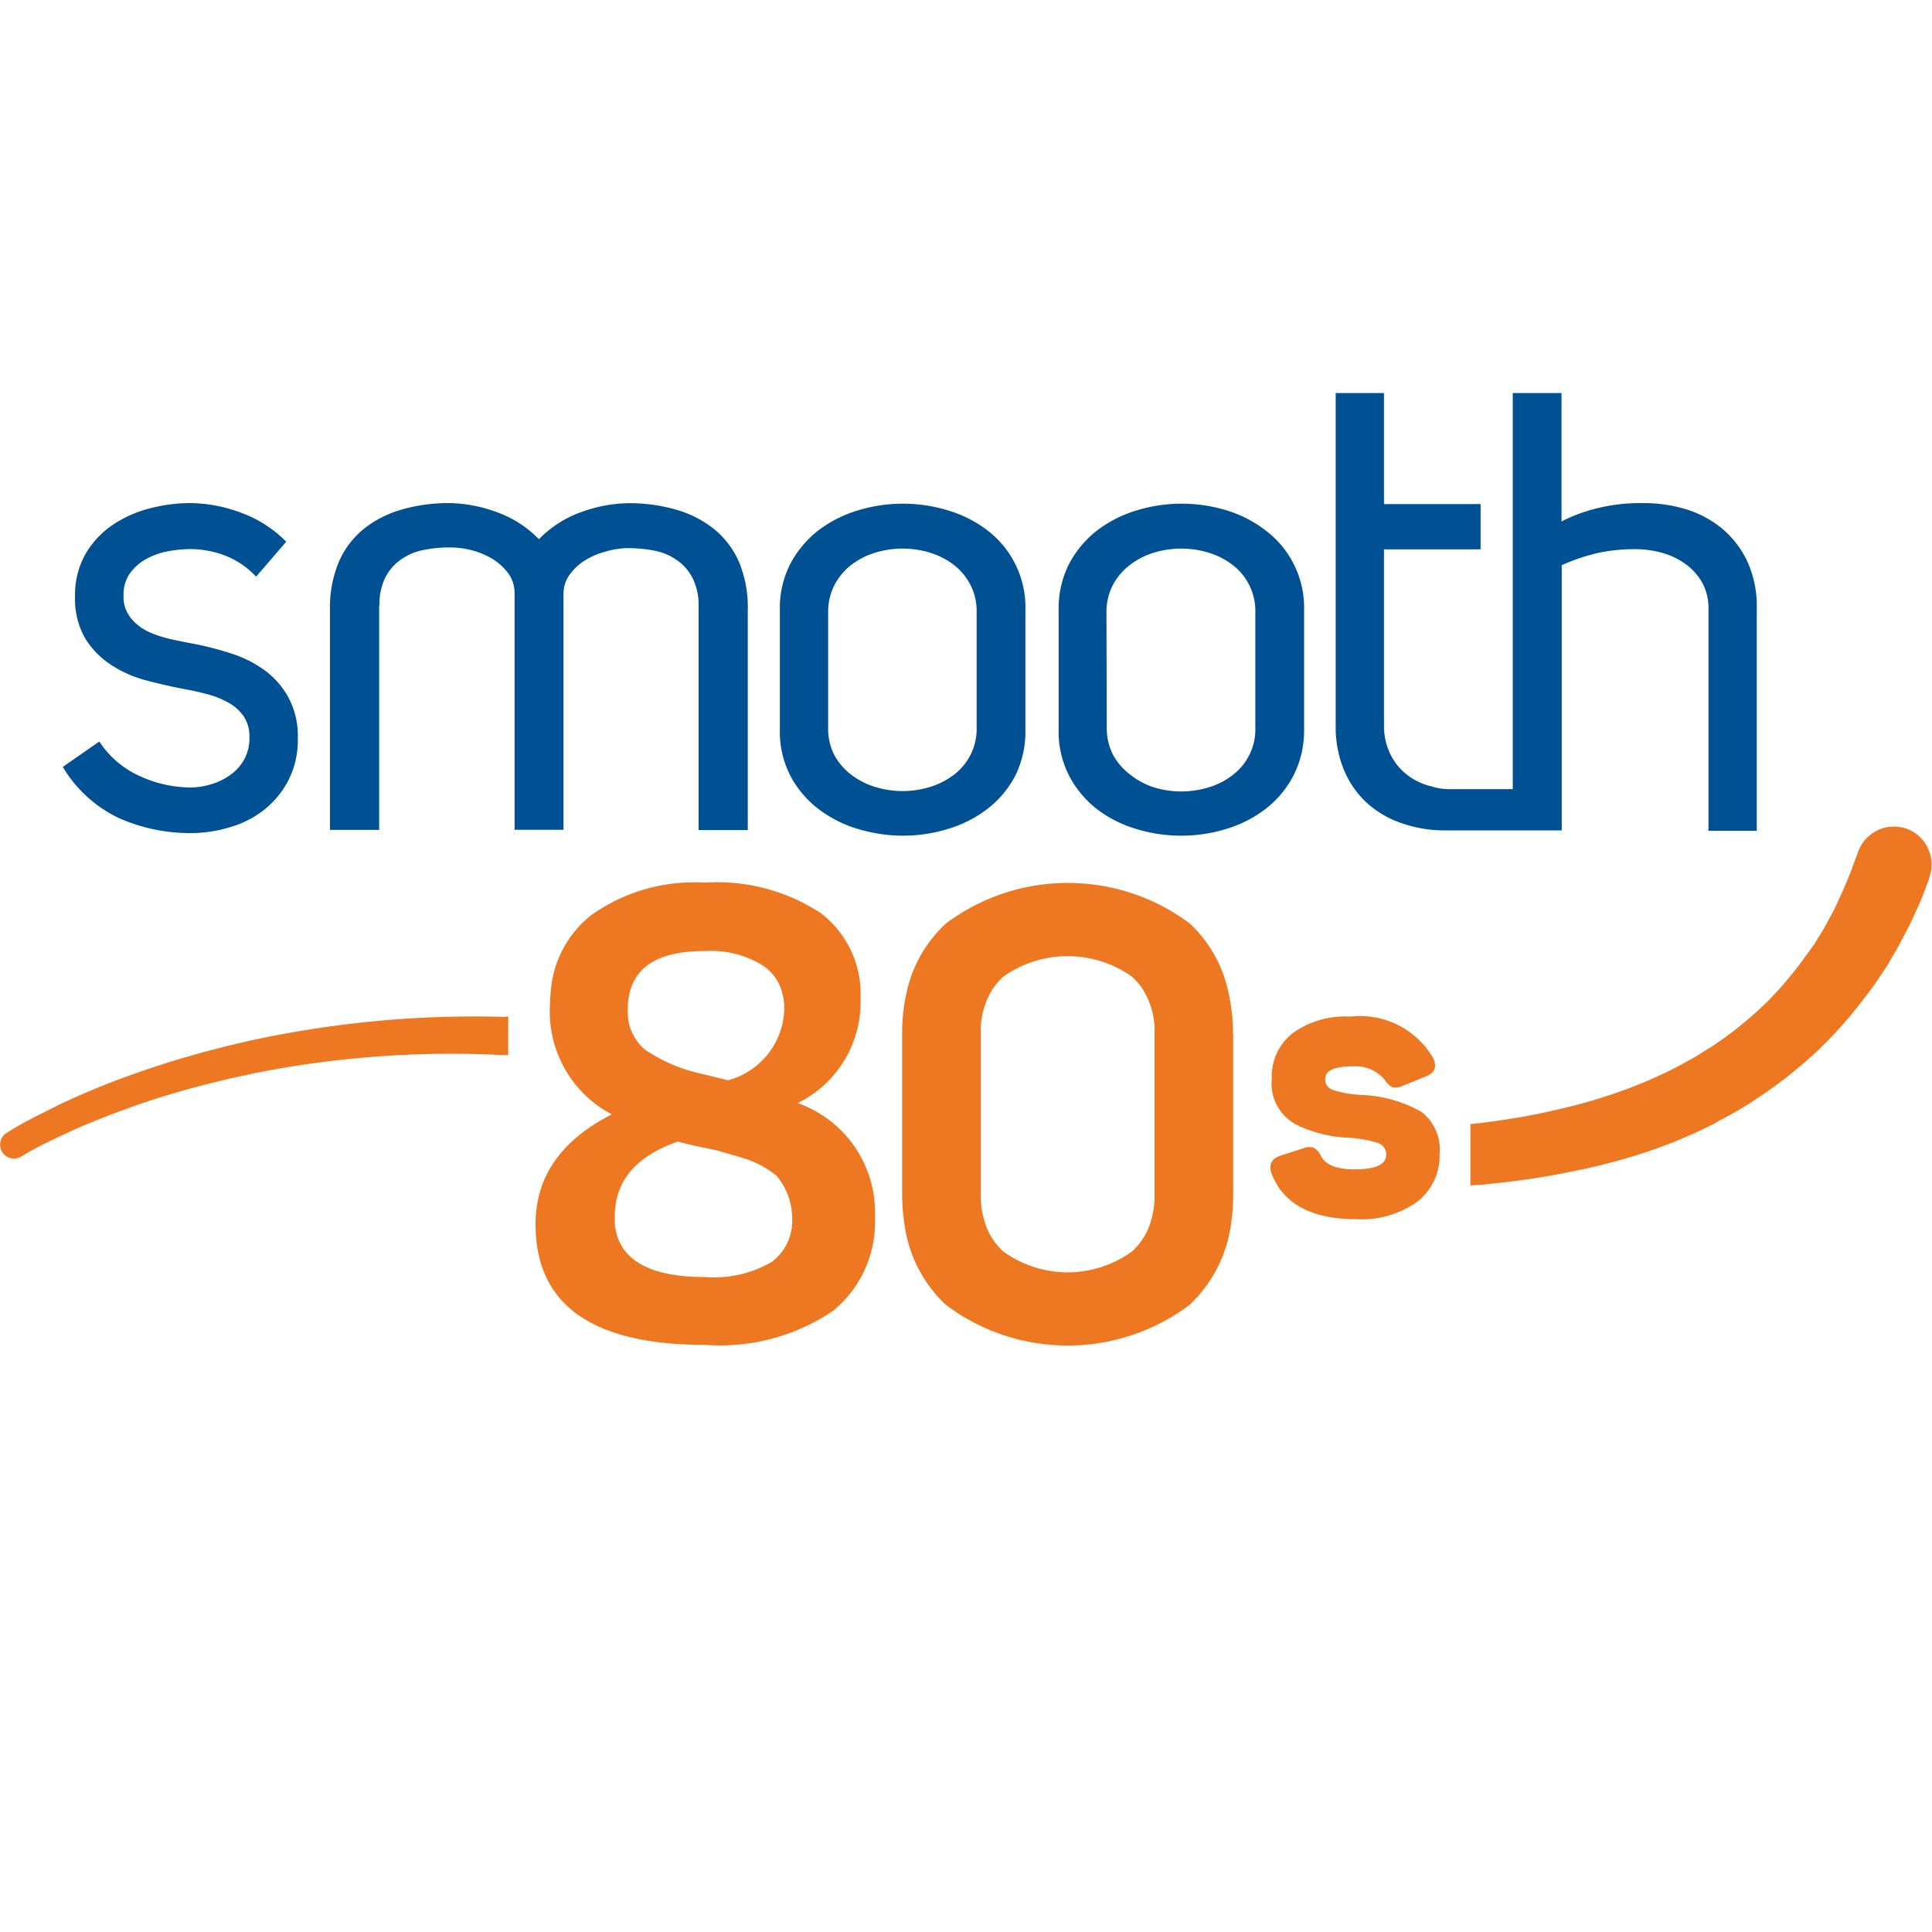
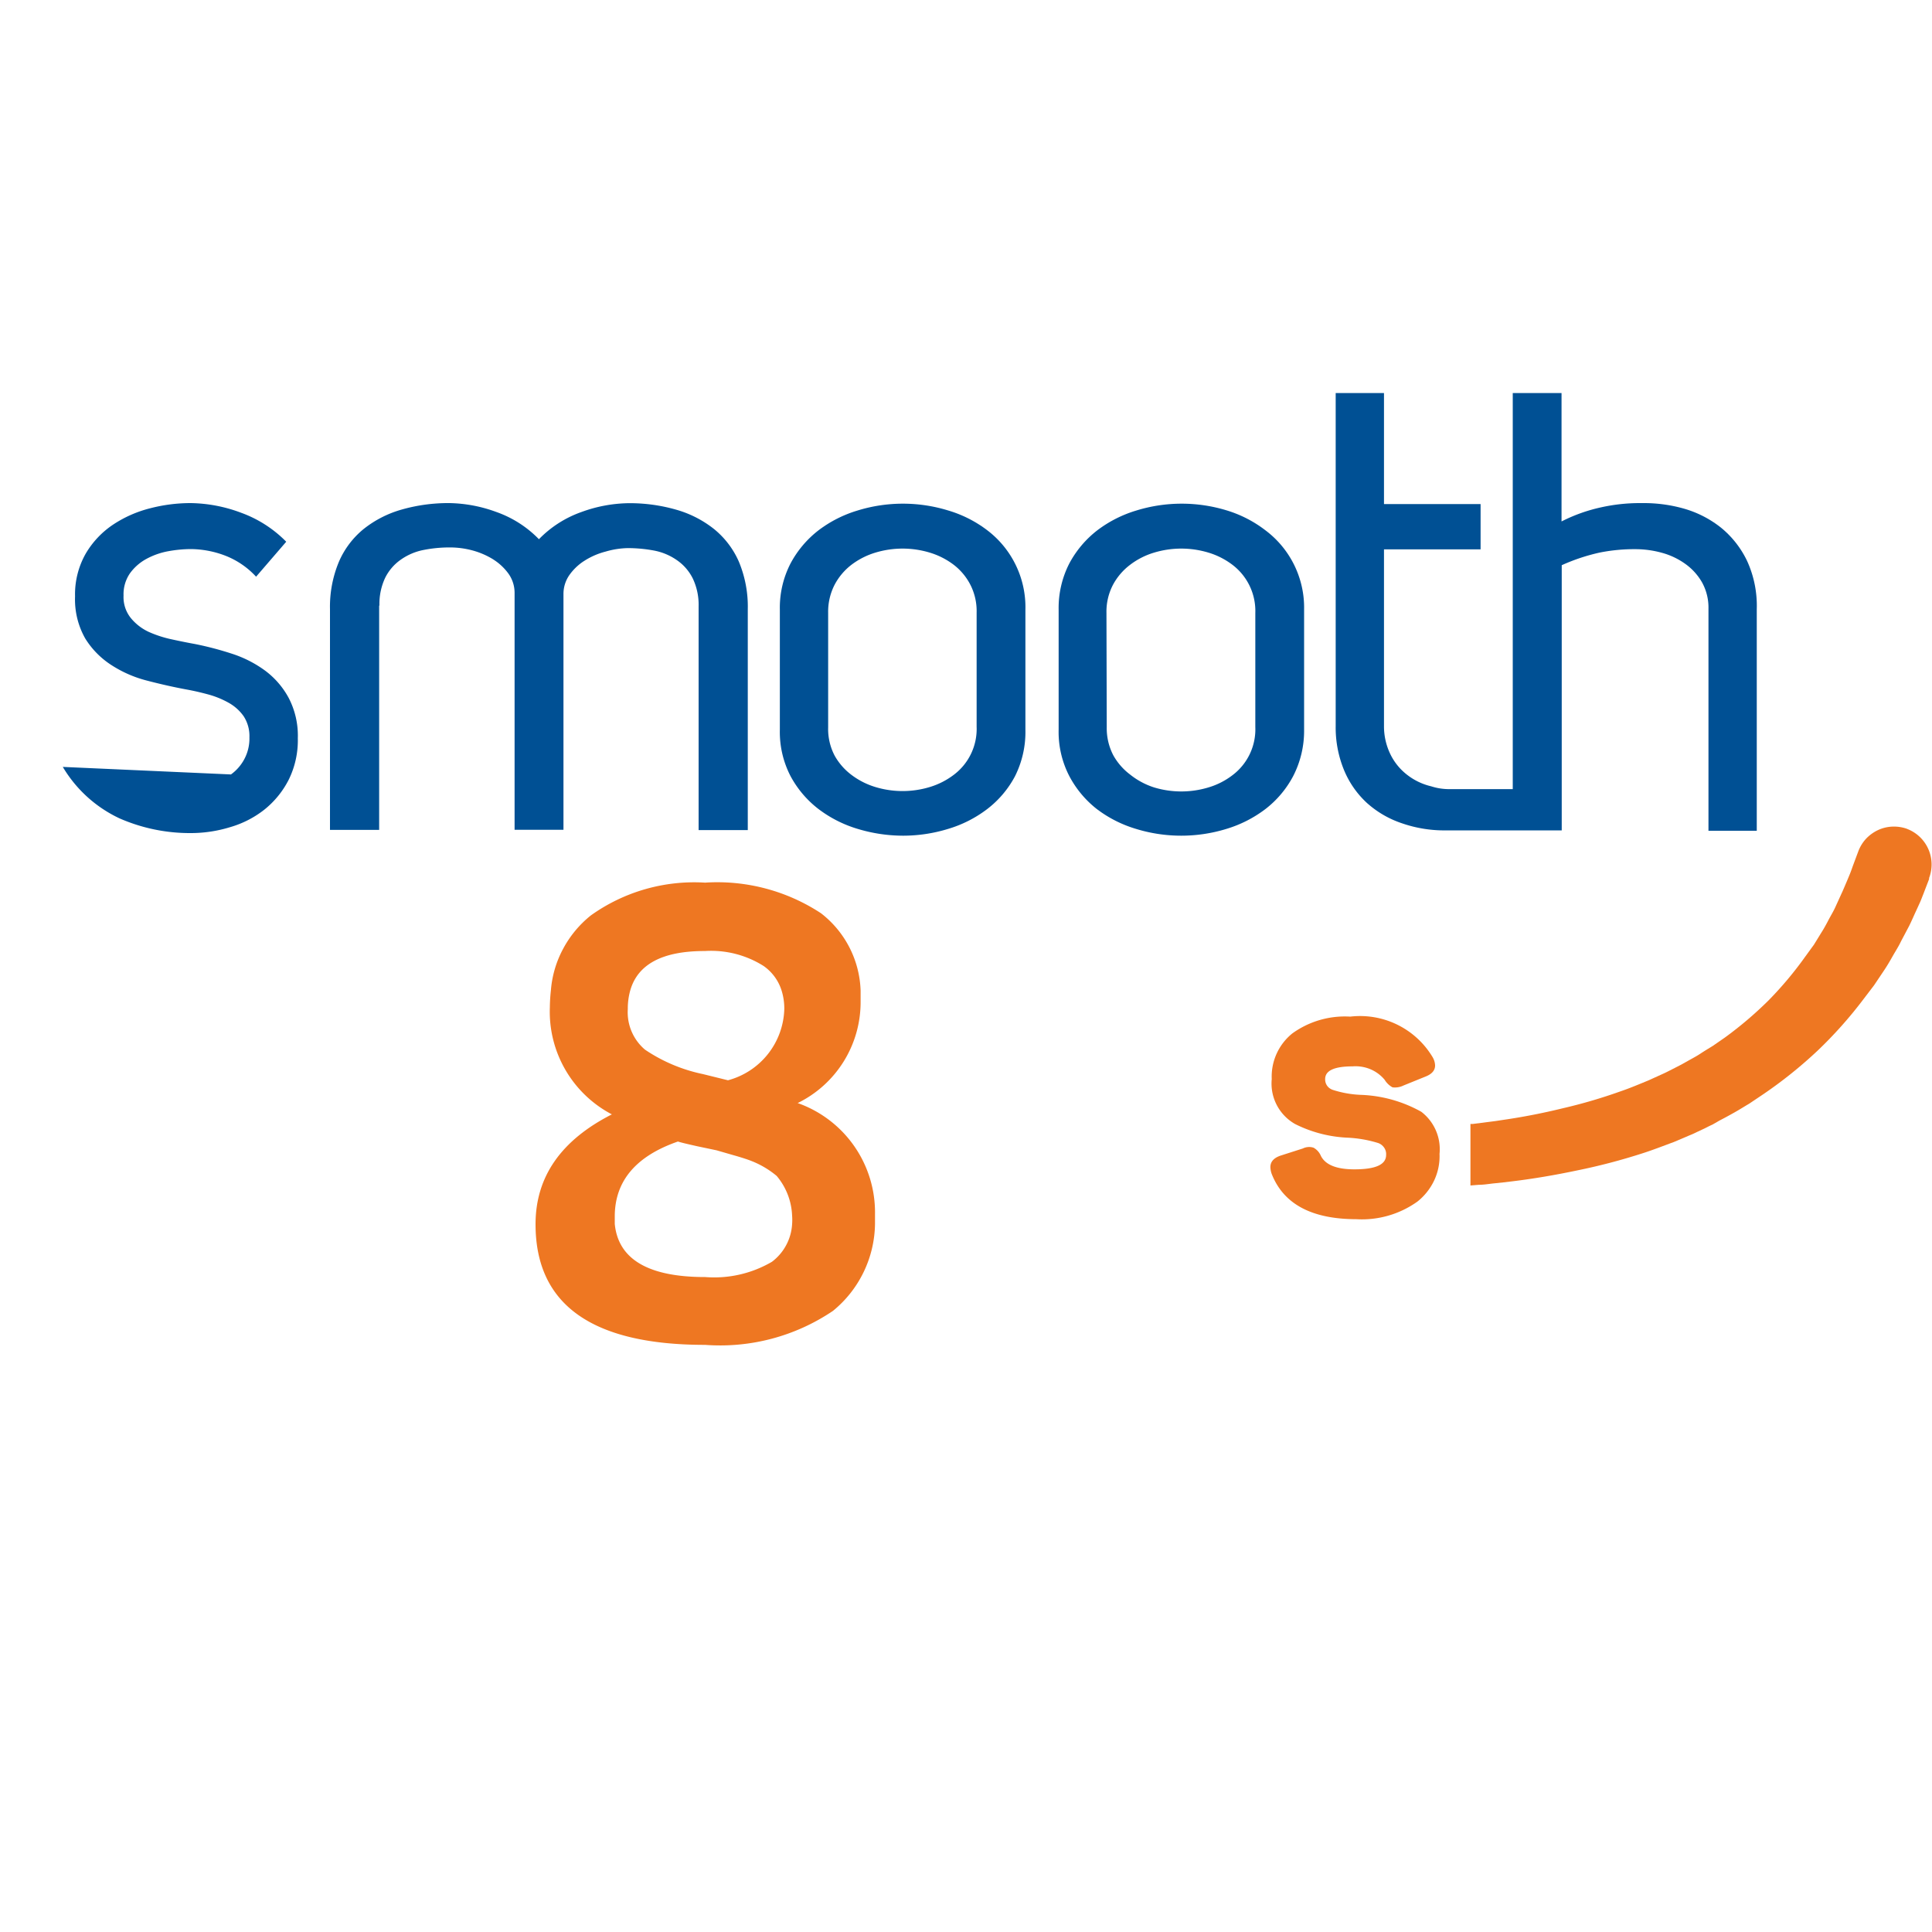
<svg xmlns="http://www.w3.org/2000/svg" viewBox="0 0 200 200">
  <defs>
    <style>.cls-1{fill:none;}.cls-2{fill:#e72;}.cls-3{fill:#005094;}</style>
  </defs>
  <g id="Layer_2" data-name="Layer 2">
    <circle class="cls-1" cx="100" cy="100" r="100" />
  </g>
  <g id="Layer_4" data-name="Layer 4">
-     <path class="cls-2" d="M52.18,105.27a108.1,108.1,0,0,0-13.35.44,110.64,110.64,0,0,0-13.19,2.07l-1.63.38-.81.2-.81.21-1.61.42-1.6.46c-2.14.63-4.26,1.33-6.34,2.09s-4.15,1.63-6.18,2.56c-1,.48-2,1-3,1.49-.49.26-1,.52-1.48.8l-.74.42c-.24.15-.48.29-.75.47a1.38,1.38,0,0,0-.64.89,1.45,1.45,0,0,0,.18,1.09,1.4,1.4,0,0,0,.89.63,1.39,1.39,0,0,0,1.09-.18h0l.65-.38c.23-.13.46-.27.7-.39.46-.26.94-.49,1.42-.73,1-.48,1.92-.92,2.9-1.36q3-1.29,6-2.35c2-.71,4.09-1.34,6.17-1.91l1.57-.41,1.56-.38.79-.19.78-.17,1.57-.34A104.38,104.38,0,0,1,52,109.22l.61,0v-4Z" transform="translate(0 0)" />
    <path class="cls-2" d="M197.44,85.81a4,4,0,0,0-1.53-.24,3.89,3.89,0,0,0-1.5.36,4.14,4.14,0,0,0-1.25.91,4,4,0,0,0-.8,1.32l-.06.16-.53,1.42c-.08.24-.17.48-.26.71l-.29.7c-.2.46-.39.93-.6,1.38L190,93.89c-.2.45-.47.88-.7,1.32s-.47.89-.74,1.31l-.78,1.27L186.9,99a37.64,37.64,0,0,1-3.81,4.55,38.93,38.93,0,0,1-4.55,3.87l-1.23.85c-.42.26-.86.52-1.28.8s-.87.51-1.31.76l-.66.37-.68.35-.67.34q-.35.18-.69.33l-1.39.63c-.95.39-1.89.79-2.86,1.12a53.43,53.43,0,0,1-6,1.76c-2,.49-4.08.9-6.16,1.2l-.79.12-.78.1-1.57.2-.25,0v6.37l.87-.07c.56,0,1.13-.11,1.69-.16l.85-.09.84-.1c2.26-.27,4.52-.66,6.76-1.13A62.35,62.35,0,0,0,170,119.4c1.1-.35,2.19-.78,3.28-1.18l1.62-.69c.26-.1.54-.23.8-.36l.79-.37c.26-.13.52-.27.78-.38L178,116c.52-.27,1-.53,1.55-.84s1-.6,1.53-.91l1.49-1a46,46,0,0,0,5.57-4.47,44,44,0,0,0,4.77-5.35L194,102l1-1.49c.34-.5.63-1,.93-1.53s.61-1,.87-1.55l.83-1.57c.26-.52.49-1.07.74-1.6l.37-.81c.12-.26.22-.54.33-.81L199.7,91l0-.11a3.94,3.94,0,0,0-2.3-5.09Z" transform="translate(0 0)" />
-     <path class="cls-3" d="M23.91,80.17a6.59,6.59,0,0,1-2,1,7.3,7.3,0,0,1-2.22.35,12.72,12.72,0,0,1-5.15-1.15,9.78,9.78,0,0,1-4.26-3.61L6.5,79.39a13.48,13.48,0,0,0,5.88,5.33,18.14,18.14,0,0,0,7.34,1.52,13.83,13.83,0,0,0,4.09-.61,10.37,10.37,0,0,0,3.56-1.82,9.47,9.47,0,0,0,2.51-3.08,9.2,9.2,0,0,0,.95-4.31,8.44,8.44,0,0,0-.95-4.18,8.6,8.6,0,0,0-2.44-2.82A12.05,12.05,0,0,0,24,67.67a33.39,33.39,0,0,0-3.81-1c-.72-.13-1.52-.29-2.39-.48a11.9,11.9,0,0,1-2.41-.78A5.26,5.26,0,0,1,13.56,64a3.45,3.45,0,0,1-.77-2.35,3.81,3.81,0,0,1,.67-2.31,5.1,5.1,0,0,1,1.71-1.49,7.6,7.6,0,0,1,2.26-.79,13.46,13.46,0,0,1,2.29-.22,10.17,10.17,0,0,1,3.49.64,8.53,8.53,0,0,1,3.3,2.22l3.12-3.62a12.53,12.53,0,0,0-4.67-3,15.35,15.35,0,0,0-5.23-1,16.65,16.65,0,0,0-4.16.53,12.39,12.39,0,0,0-3.85,1.69A9.24,9.24,0,0,0,8.88,57.3a8.52,8.52,0,0,0-1.11,4.44,8.18,8.18,0,0,0,1.05,4.35,8.75,8.75,0,0,0,2.7,2.75,12.39,12.39,0,0,0,3.71,1.62c1.38.36,2.75.67,4.1.92.72.13,1.46.3,2.23.51a9.26,9.26,0,0,1,2.09.85,4.69,4.69,0,0,1,1.57,1.4,3.76,3.76,0,0,1,.6,2.19,4.53,4.53,0,0,1-.51,2.22A4.64,4.64,0,0,1,23.91,80.17Z" transform="translate(0 0)" />
+     <path class="cls-3" d="M23.91,80.17L6.5,79.39a13.48,13.48,0,0,0,5.88,5.33,18.14,18.14,0,0,0,7.34,1.52,13.83,13.83,0,0,0,4.09-.61,10.37,10.37,0,0,0,3.56-1.82,9.47,9.47,0,0,0,2.51-3.08,9.2,9.2,0,0,0,.95-4.31,8.44,8.44,0,0,0-.95-4.18,8.6,8.6,0,0,0-2.44-2.82A12.05,12.05,0,0,0,24,67.67a33.39,33.39,0,0,0-3.81-1c-.72-.13-1.52-.29-2.39-.48a11.9,11.9,0,0,1-2.41-.78A5.26,5.26,0,0,1,13.56,64a3.45,3.45,0,0,1-.77-2.35,3.81,3.81,0,0,1,.67-2.31,5.1,5.1,0,0,1,1.71-1.49,7.6,7.6,0,0,1,2.26-.79,13.46,13.46,0,0,1,2.29-.22,10.17,10.17,0,0,1,3.49.64,8.53,8.53,0,0,1,3.3,2.22l3.12-3.62a12.53,12.53,0,0,0-4.67-3,15.35,15.35,0,0,0-5.23-1,16.65,16.65,0,0,0-4.16.53,12.39,12.39,0,0,0-3.85,1.69A9.24,9.24,0,0,0,8.88,57.3a8.52,8.52,0,0,0-1.11,4.44,8.18,8.18,0,0,0,1.05,4.35,8.75,8.75,0,0,0,2.7,2.75,12.39,12.39,0,0,0,3.71,1.62c1.38.36,2.75.67,4.1.92.72.13,1.46.3,2.23.51a9.26,9.26,0,0,1,2.09.85,4.69,4.69,0,0,1,1.57,1.4,3.76,3.76,0,0,1,.6,2.19,4.53,4.53,0,0,1-.51,2.22A4.64,4.64,0,0,1,23.91,80.17Z" transform="translate(0 0)" />
    <path class="cls-3" d="M39.28,62.69a6.31,6.31,0,0,1,.6-2.89,5,5,0,0,1,1.62-1.87,6.09,6.09,0,0,1,2.36-1,13.88,13.88,0,0,1,2.73-.26,9,9,0,0,1,2.32.31,8.13,8.13,0,0,1,2.12.91l.21.14a5.66,5.66,0,0,1,1.4,1.36,3.42,3.42,0,0,1,.63,2V85.9h5.06V61.49a3.41,3.41,0,0,1,.64-2,5.57,5.57,0,0,1,1.39-1.35l.22-.14a7.59,7.59,0,0,1,2.11-.9A8.71,8.71,0,0,1,65,56.74a14.87,14.87,0,0,1,2.74.26,6.1,6.1,0,0,1,2.35,1,5,5,0,0,1,1.62,1.87,6.33,6.33,0,0,1,.61,2.9V85.93h5.09V63.08a12.07,12.07,0,0,0-.92-4.93,9,9,0,0,0-2.58-3.39,11.21,11.21,0,0,0-3.92-2,17.45,17.45,0,0,0-4.93-.67A14.75,14.75,0,0,0,60.2,53a11.43,11.43,0,0,0-4.41,2.82A11.43,11.43,0,0,0,51.38,53a14.7,14.7,0,0,0-4.87-.92,17.55,17.55,0,0,0-4.93.67,11.21,11.21,0,0,0-3.92,2,8.92,8.92,0,0,0-2.57,3.39,12.08,12.08,0,0,0-.93,4.93V85.91h5.09V62.69Z" transform="translate(0 0)" />
    <path class="cls-3" d="M113.54,83.75a12.71,12.71,0,0,0,4.07,2.06,15.93,15.93,0,0,0,9.34,0A12.71,12.71,0,0,0,131,83.75a10.51,10.51,0,0,0,2.86-3.39A10.22,10.22,0,0,0,135,75.54V63.11A10,10,0,0,0,131,54.9,12.51,12.51,0,0,0,127,52.84a15.93,15.93,0,0,0-9.34,0,12.71,12.71,0,0,0-4.07,2.06,10.7,10.7,0,0,0-2.89,3.42,10.1,10.1,0,0,0-1.11,4.79V75.53a9.93,9.93,0,0,0,1.11,4.82A10.63,10.63,0,0,0,113.54,83.75Zm1-20.32a6,6,0,0,1,.68-2.9A6.34,6.34,0,0,1,117,58.46a7.73,7.73,0,0,1,2.46-1.25,9.71,9.71,0,0,1,5.65,0,7.83,7.83,0,0,1,2.46,1.25,6,6,0,0,1,2.38,5v11.8a5.94,5.94,0,0,1-2.38,5,7.63,7.63,0,0,1-2.46,1.25,9.71,9.71,0,0,1-5.65,0A7.73,7.73,0,0,1,117,80.19a6.4,6.4,0,0,1-1.75-2,6.06,6.06,0,0,1-.68-2.92Z" transform="translate(0 0)" />
    <path class="cls-3" d="M84.73,83.75a12.71,12.71,0,0,0,4.07,2.06,16.26,16.26,0,0,0,4.7.7,15.86,15.86,0,0,0,4.64-.7,12.56,12.56,0,0,0,4.06-2.06,10.41,10.41,0,0,0,2.87-3.39,10.22,10.22,0,0,0,1.08-4.82V63.11a10,10,0,0,0-3.94-8.21,12.51,12.51,0,0,0-4.07-2.06,15.93,15.93,0,0,0-9.34,0,12.71,12.71,0,0,0-4.07,2.06,10.7,10.7,0,0,0-2.89,3.42,10,10,0,0,0-1.11,4.79V75.53a9.93,9.93,0,0,0,1.11,4.82A10.63,10.63,0,0,0,84.73,83.75Zm1-20.32a6.09,6.09,0,0,1,.67-2.9,6.34,6.34,0,0,1,1.75-2.07,7.83,7.83,0,0,1,2.46-1.25,9.71,9.71,0,0,1,5.65,0,7.83,7.83,0,0,1,2.46,1.25,6.14,6.14,0,0,1,1.79,2.19,6,6,0,0,1,.59,2.77v11.8a5.94,5.94,0,0,1-2.38,5,7.83,7.83,0,0,1-2.46,1.25,9.71,9.71,0,0,1-5.65,0,7.83,7.83,0,0,1-2.46-1.25,6.4,6.4,0,0,1-1.75-2,5.94,5.94,0,0,1-.67-2.92Z" transform="translate(0 0)" />
    <path class="cls-3" d="M141.48,83.1a10.3,10.3,0,0,0,3.66,2.13,13.37,13.37,0,0,0,4.61.73h11.92v0h0V58.51a20,20,0,0,1,3.94-1.31,18.21,18.21,0,0,1,3.68-.35,10.34,10.34,0,0,1,2.77.38,7.54,7.54,0,0,1,2.41,1.15,6,6,0,0,1,1.72,1.9,5.39,5.39,0,0,1,.67,2.73V86h5V63.07a11.17,11.17,0,0,0-1-5,10,10,0,0,0-2.67-3.42,11,11,0,0,0-3.88-2,15.14,15.14,0,0,0-4.13-.57h-.44a18.39,18.39,0,0,0-4,.44,16.91,16.91,0,0,0-4.09,1.46V40.69H156.6v41h-6.66a6,6,0,0,1-1.78-.29,6.44,6.44,0,0,1-2.63-1.3,6,6,0,0,1-1.69-2.22,6.61,6.61,0,0,1-.57-2.7V56.87h10V52.18h-10V40.69h-5V75.18a11.55,11.55,0,0,0,.86,4.53A9.61,9.61,0,0,0,141.48,83.1Z" transform="translate(0 0)" />
    <path class="cls-2" d="M82.49,114.23a11.63,11.63,0,0,0,6.6-10.54c0-.39,0-.78,0-1.15a10.55,10.55,0,0,0-4.1-8,19.54,19.54,0,0,0-12-3.17,18.4,18.4,0,0,0-11.82,3.39,11.11,11.11,0,0,0-2.87,3.45,10.86,10.86,0,0,0-1.27,4.3,17.91,17.91,0,0,0-.11,1.79,12,12,0,0,0,6.42,11.06q-7.87,4-7.9,11.31v.07q0,12.48,17.55,12.48a20.84,20.84,0,0,0,13.24-3.52,11.81,11.81,0,0,0,4.35-9c0-.31,0-.64,0-1a12,12,0,0,0-8-11.51ZM65.24,102.54q1.16-4.1,7.73-4.09A10.18,10.18,0,0,1,79.05,100a4.88,4.88,0,0,1,1.86,2.54,6.24,6.24,0,0,1,.28,1.92,7.86,7.86,0,0,1-5.83,7.37l-2.59-.64a16.8,16.8,0,0,1-6-2.53,5.07,5.07,0,0,1-1.78-4.2A6.93,6.93,0,0,1,65.24,102.54ZM82,126.7a5.26,5.26,0,0,1-2.09,3.92A11.83,11.83,0,0,1,73,132.2c-5.87,0-9-1.83-9.36-5.5,0-.26,0-.51,0-.77q0-5.49,6.54-7.76c.26.09.93.25,2,.49l2,.42,1.66.48c1,.28,1.61.49,1.91.61a9.44,9.44,0,0,1,2.65,1.56A6.79,6.79,0,0,1,82,125.87a5.66,5.66,0,0,1,0,.83Z" transform="translate(0 0)" />
-     <path class="cls-2" d="M127.63,107a18.87,18.87,0,0,0-.5-4.43,13.51,13.51,0,0,0-4-7,21.08,21.08,0,0,0-25.17,0,13.54,13.54,0,0,0-4.07,7,18.87,18.87,0,0,0-.5,4.43v16.64a20,20,0,0,0,.24,3.09,13.93,13.93,0,0,0,4.3,8.36,21,21,0,0,0,25.2,0,14,14,0,0,0,4.3-8.36,21.32,21.32,0,0,0,.23-3.09V107Zm-8.11,16.62a9.06,9.06,0,0,1-.48,3.1,6.69,6.69,0,0,1-1.88,2.85,11.37,11.37,0,0,1-13.28,0A6.78,6.78,0,0,1,102,126.7a9.57,9.57,0,0,1-.48-3.1V107a8.29,8.29,0,0,1,1.12-4.43,6.77,6.77,0,0,1,1.24-1.48,11.5,11.5,0,0,1,13.28,0,6.51,6.51,0,0,1,1.24,1.48,8.2,8.2,0,0,1,1.12,4.43V123.6Z" transform="translate(0 0)" />
    <path class="cls-2" d="M147.13,115.09a13.8,13.8,0,0,0-6.24-1.75,10.87,10.87,0,0,1-2.93-.52,1.19,1.19,0,0,1-.58-.43,1.14,1.14,0,0,1-.2-.69c0-.87.94-1.31,2.84-1.31a4,4,0,0,1,1.83.29,3.87,3.87,0,0,1,1.49,1.1,2.16,2.16,0,0,0,.81.78,2,2,0,0,0,1.14-.19l2.27-.92c.69-.27,1-.66,1-1.15a1.8,1.8,0,0,0-.26-.87,8.75,8.75,0,0,0-8.52-4.19,9.29,9.29,0,0,0-6,1.74,5.74,5.74,0,0,0-2.13,4.73,4.81,4.81,0,0,0,2.42,4.65,13.38,13.38,0,0,0,5.37,1.41,12.72,12.72,0,0,1,3.24.56,1.26,1.26,0,0,1,.61.48,1.17,1.17,0,0,1,.2.75c0,1-1.09,1.49-3.28,1.49-1.84,0-3-.46-3.47-1.39a1.75,1.75,0,0,0-.76-.85,1.47,1.47,0,0,0-1.11.08l-2.31.74c-.7.24-1.05.63-1.05,1.19a2.34,2.34,0,0,0,.13.69q1.83,4.69,8.75,4.7a9.88,9.88,0,0,0,6.35-1.83,6.15,6.15,0,0,0,1.73-2.19,5.91,5.91,0,0,0,.55-2.74,4.88,4.88,0,0,0-1.89-4.36Z" transform="translate(0 0)" />
  </g>
</svg>